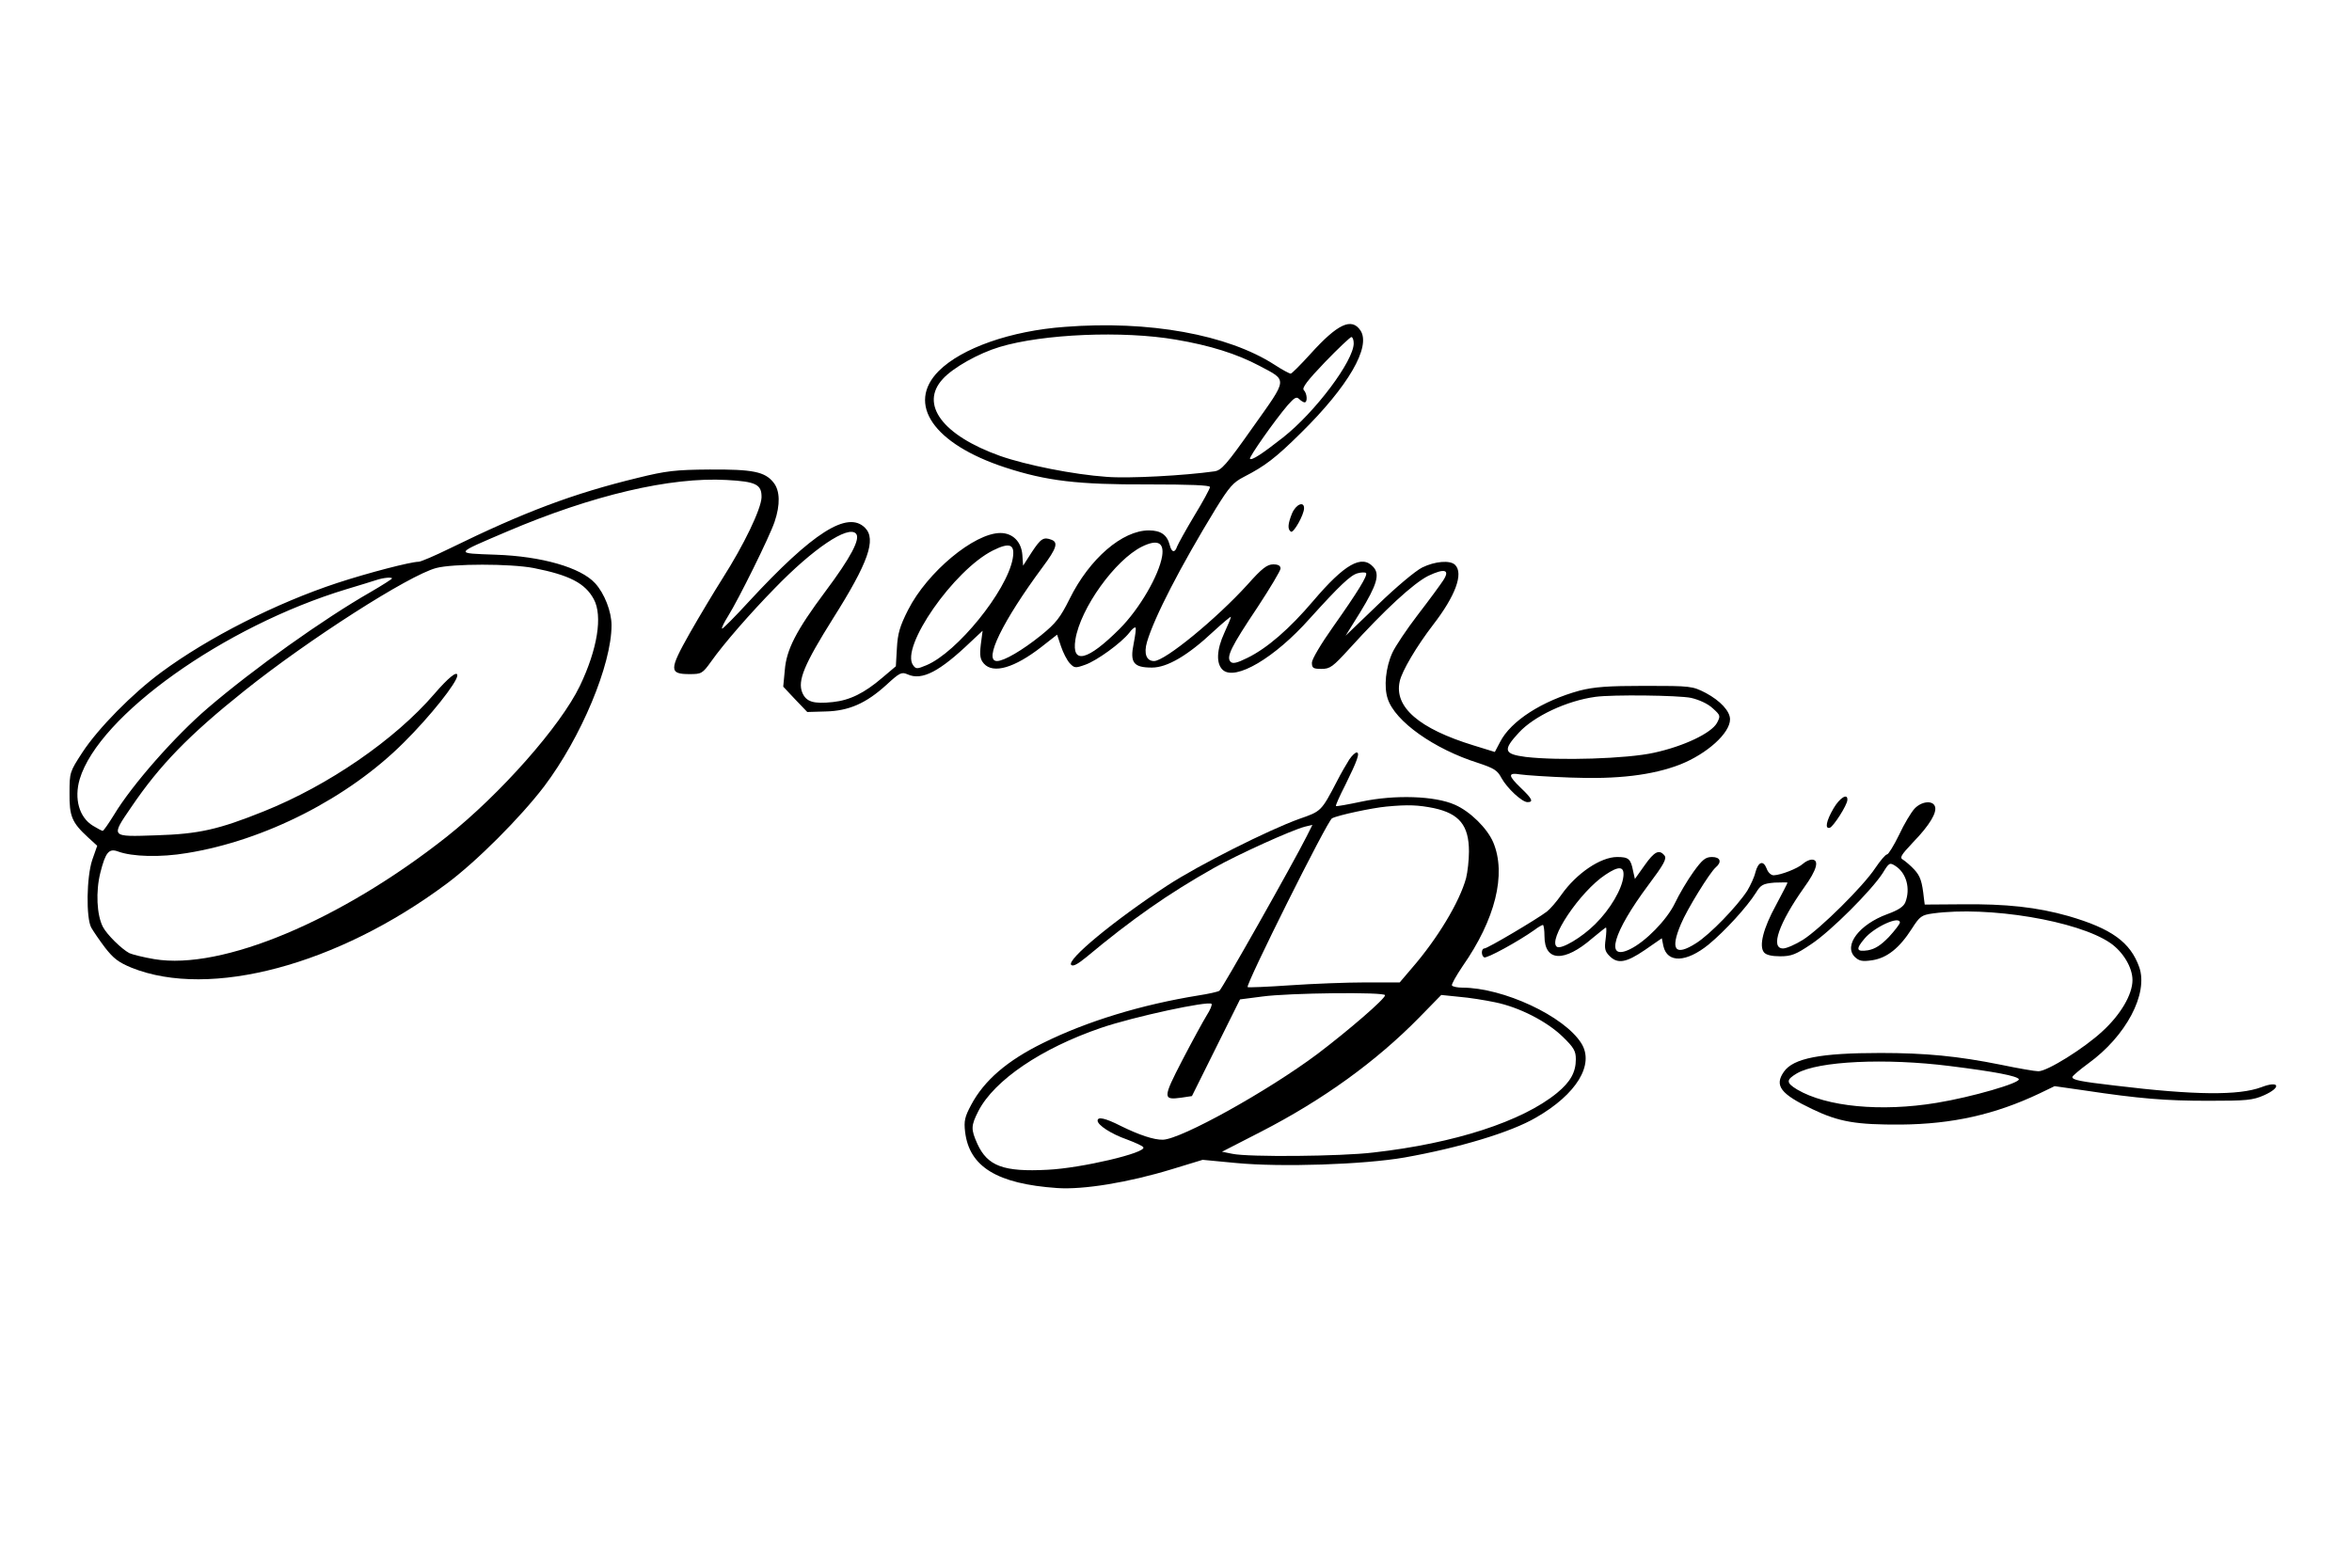
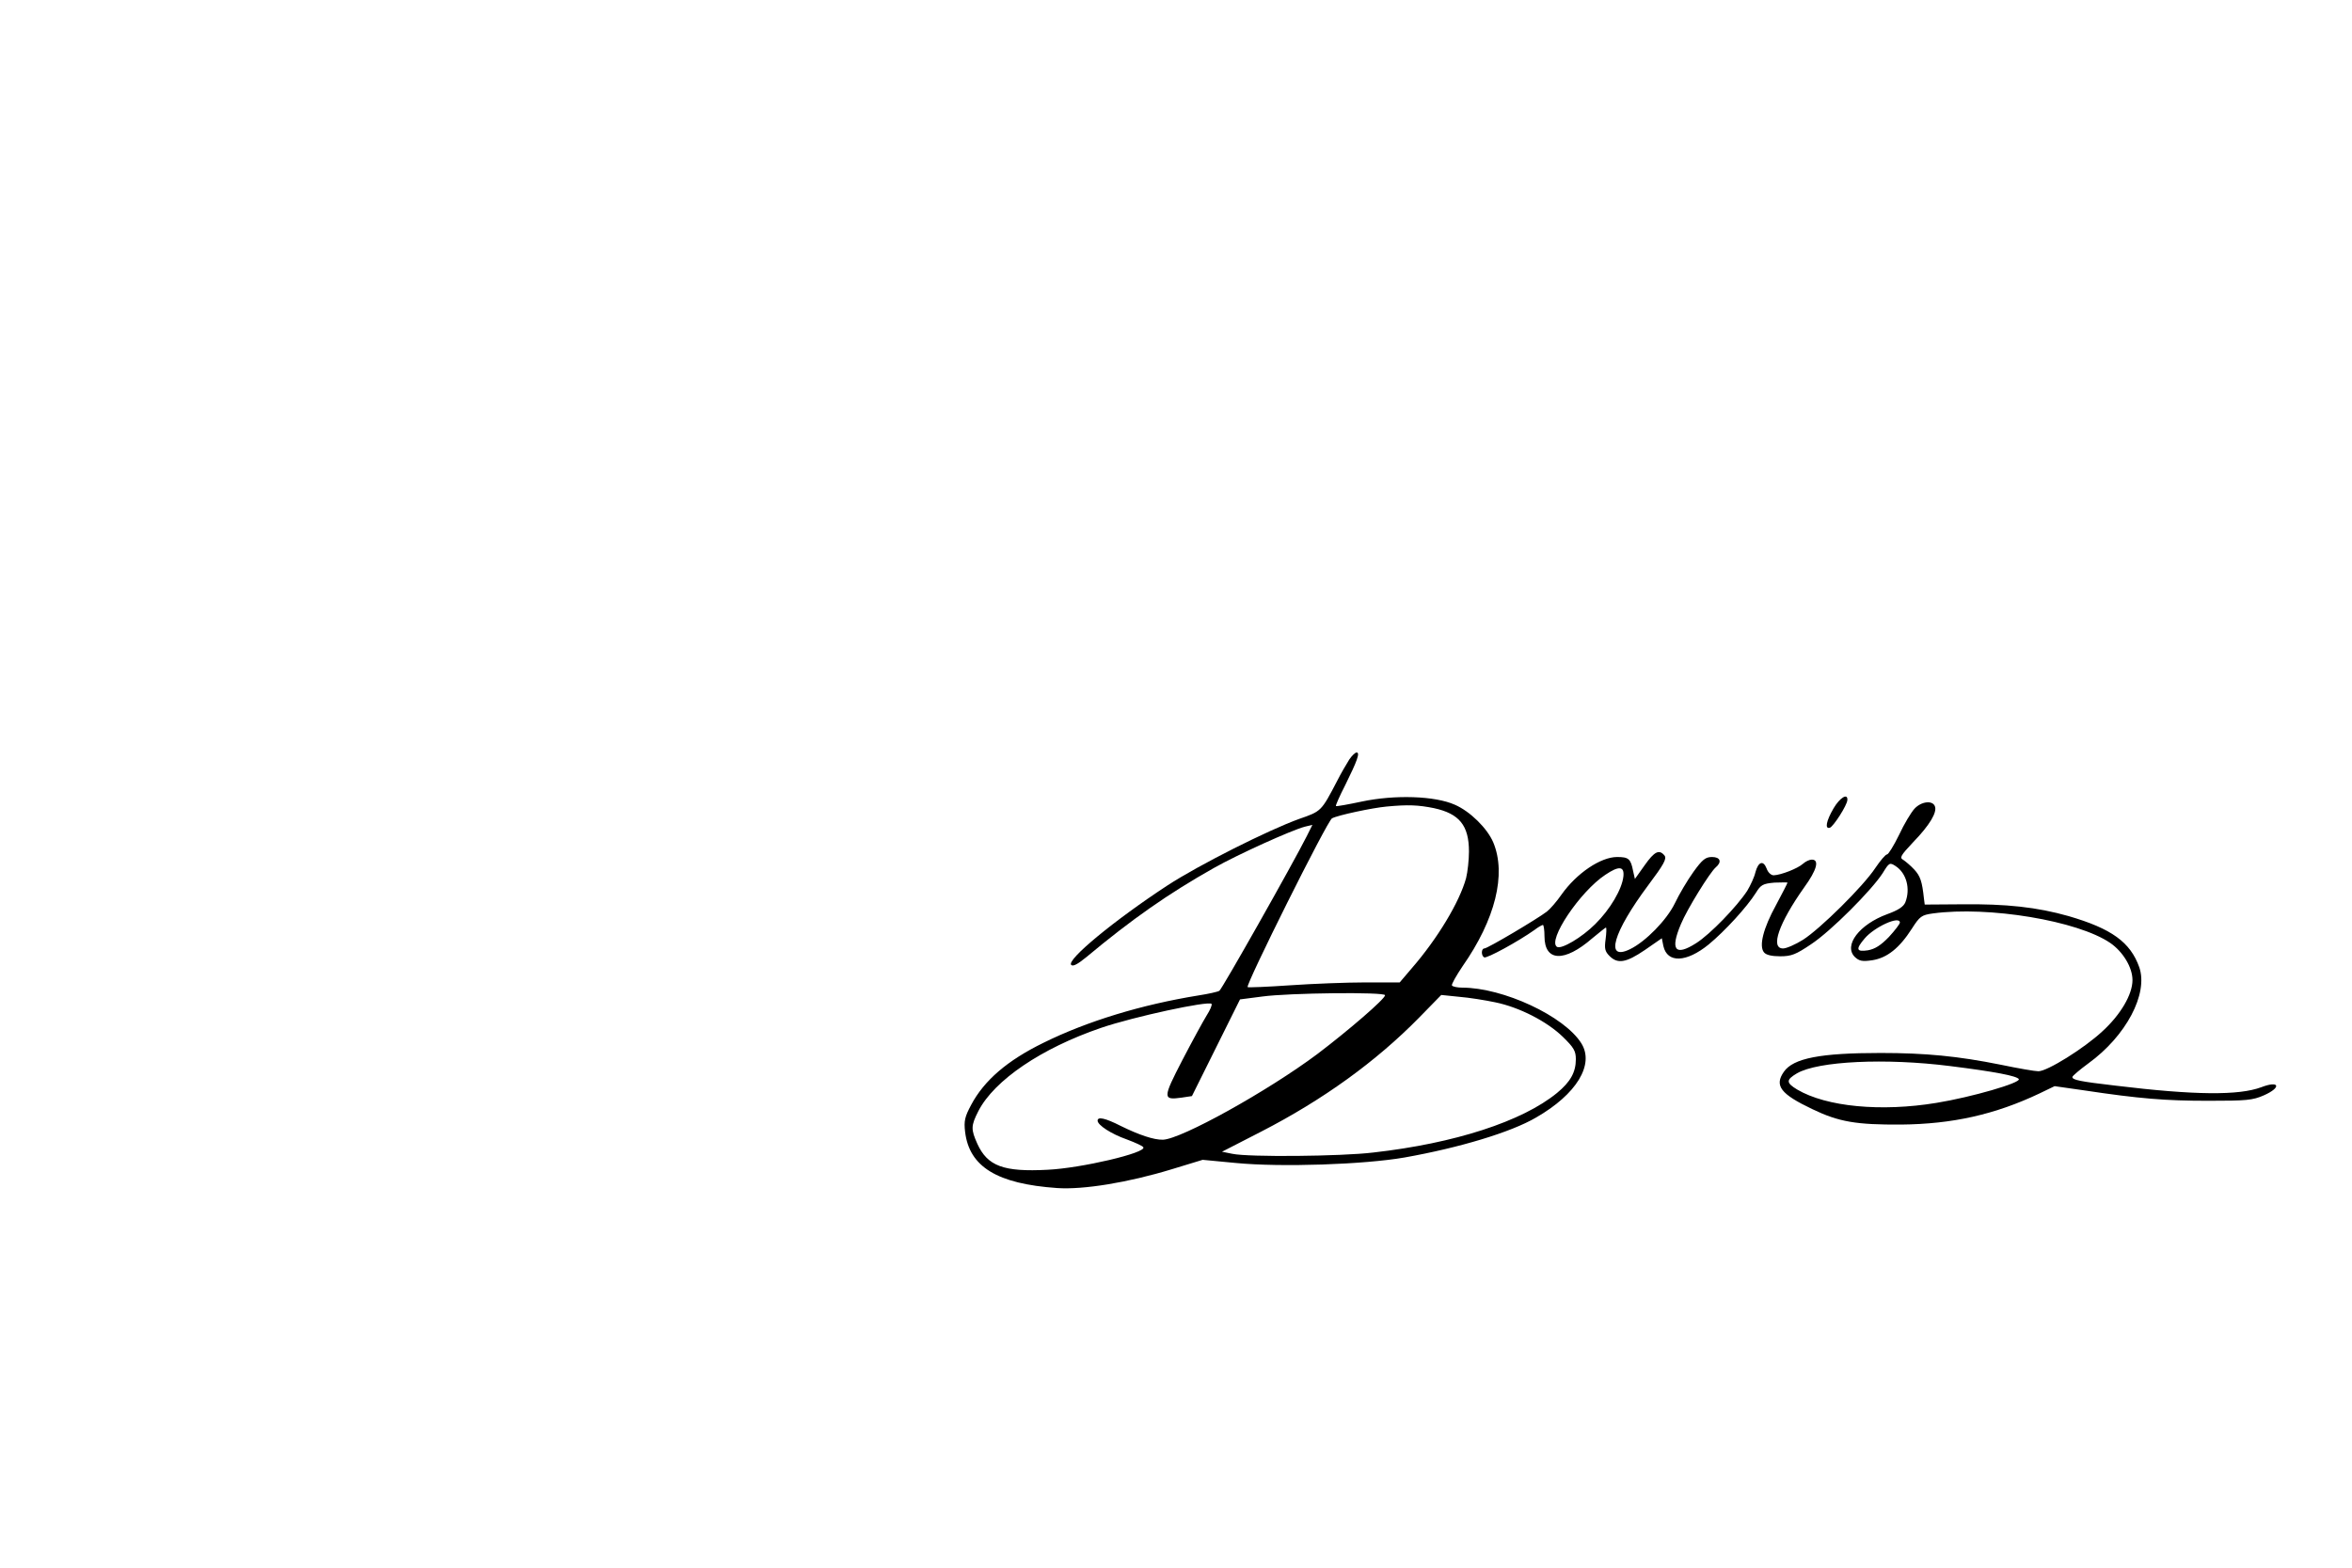
<svg xmlns="http://www.w3.org/2000/svg" version="1.0" width="900pt" height="600pt" viewBox="0 0 900 600" preserveAspectRatio="xMidYMid meet">
  <g transform="translate(0,600) scale(0.1,-0.1)" fill="#000000" stroke="none">
-     <path d="M4075 4749 c-207 -15 -395 -81 -483 -169 -125 -126 -20 -279 254 -369 159 -52 279 -66 547 -65 161 0 237 -3 237 -10 0 -6 -27 -56 -60 -110 -33 -55 -62 -108 -66 -118 -8 -25 -21 -23 -28 6 -10 39 -34 56 -80 56 -101 0 -227 -108 -303 -262 -36 -72 -52 -93 -110 -140 -71 -57 -141 -98 -168 -98 -53 0 21 152 175 360 53 71 60 94 34 104 -31 12 -41 5 -75 -46 l-34 -53 -3 42 c-4 50 -37 83 -84 83 -100 0 -280 -150 -353 -294 -32 -63 -40 -91 -43 -147 l-4 -69 -52 -44 c-69 -59 -124 -86 -189 -93 -75 -8 -102 1 -117 36 -19 46 8 109 117 283 136 215 167 304 123 348 -67 67 -200 -18 -444 -282 -55 -60 -101 -106 -103 -104 -3 2 8 24 23 48 39 62 159 304 178 361 22 65 21 119 -4 150 -33 42 -80 51 -245 50 -130 -1 -166 -5 -275 -32 -247 -60 -433 -130 -719 -270 -57 -28 -111 -51 -119 -51 -30 0 -192 -42 -311 -81 -234 -77 -494 -209 -674 -342 -110 -81 -242 -215 -302 -307 -48 -74 -49 -76 -49 -155 -1 -89 9 -113 71 -170 l35 -32 -19 -54 c-22 -66 -24 -221 -4 -259 8 -14 31 -48 53 -77 32 -41 51 -56 102 -77 300 -120 788 11 1204 321 116 86 284 255 374 373 142 188 258 466 258 617 0 52 -27 122 -63 161 -55 60 -204 103 -380 109 -159 6 -162 1 44 89 326 139 625 209 839 197 113 -6 135 -17 134 -67 -2 -45 -67 -181 -150 -311 -31 -49 -88 -144 -125 -209 -79 -140 -79 -156 0 -156 45 0 49 2 82 48 48 68 149 184 243 280 148 153 281 242 311 210 19 -19 -19 -91 -117 -222 -112 -150 -149 -223 -155 -301 l-6 -63 46 -49 46 -48 70 2 c89 2 155 31 233 102 51 47 58 50 81 40 55 -25 123 11 242 125 l45 42 -7 -53 c-5 -43 -2 -57 12 -73 36 -40 117 -16 220 64 l60 47 15 -45 c8 -24 23 -53 33 -64 18 -19 21 -20 60 -6 45 16 137 83 168 122 10 14 21 23 24 20 3 -2 -1 -30 -7 -61 -15 -73 -1 -92 70 -92 58 0 137 46 235 138 37 34 67 59 67 56 0 -4 -11 -31 -25 -61 -30 -65 -32 -118 -6 -142 48 -43 199 46 333 197 114 126 156 166 183 173 14 4 29 4 32 1 8 -8 -32 -73 -126 -206 -46 -65 -81 -124 -81 -137 0 -21 5 -24 37 -24 33 0 43 8 107 78 135 149 244 249 301 278 63 30 85 24 57 -18 -9 -14 -52 -73 -96 -130 -43 -56 -87 -122 -98 -146 -26 -57 -33 -131 -18 -176 28 -87 178 -193 346 -246 60 -20 74 -28 89 -57 22 -40 79 -93 100 -93 24 0 18 13 -25 54 -50 48 -51 60 -2 52 20 -3 107 -9 192 -12 179 -7 313 9 419 50 103 41 191 120 191 173 0 31 -37 71 -93 101 -51 26 -56 27 -232 27 -143 0 -194 -4 -250 -18 -143 -39 -264 -116 -305 -197 l-20 -38 -81 25 c-209 64 -305 147 -283 245 8 39 65 135 128 217 85 110 117 196 84 229 -19 19 -77 14 -126 -10 -26 -13 -101 -76 -169 -142 l-124 -119 56 90 c64 105 76 145 50 173 -44 49 -110 11 -230 -130 -90 -106 -176 -181 -252 -218 -40 -20 -56 -23 -64 -15 -18 18 2 58 103 209 48 73 88 140 88 148 0 11 -9 16 -28 16 -23 0 -43 -15 -98 -77 -119 -131 -316 -293 -358 -293 -29 0 -40 28 -27 73 28 95 128 289 263 510 52 84 67 101 108 122 80 41 121 72 218 168 181 178 269 330 228 392 -34 51 -88 25 -191 -89 -38 -42 -72 -76 -76 -76 -5 0 -33 15 -62 34 -180 116 -481 170 -802 145z m425 -49 c130 -22 232 -54 319 -100 109 -58 110 -45 -24 -234 -103 -146 -121 -166 -148 -170 -113 -16 -328 -28 -413 -21 -127 9 -307 45 -407 80 -221 79 -309 198 -219 295 39 43 137 98 217 122 166 50 472 63 675 28z m680 -14 c0 -67 -147 -263 -270 -360 -80 -63 -120 -89 -127 -82 -5 5 93 145 145 206 25 28 33 33 43 23 7 -7 17 -13 21 -13 12 0 10 34 -3 47 -8 8 13 36 81 107 51 53 97 96 101 96 5 0 9 -11 9 -24z m-733 -814 c-12 -74 -87 -203 -163 -279 -122 -122 -184 -138 -169 -41 19 120 152 305 255 356 59 29 85 16 77 -36z m-572 -11 c-23 -124 -213 -358 -330 -407 -36 -15 -40 -15 -51 0 -50 69 156 364 305 439 66 33 86 24 76 -32z m-1833 -35 c137 -27 197 -58 230 -119 35 -64 14 -192 -53 -332 -74 -154 -305 -415 -509 -577 -406 -321 -861 -512 -1119 -469 -42 7 -85 18 -96 23 -30 16 -85 70 -101 100 -24 46 -28 136 -10 208 20 79 33 94 68 81 54 -20 162 -23 263 -6 299 48 618 211 830 423 101 100 205 231 205 257 0 19 -34 -8 -89 -72 -150 -174 -404 -349 -651 -448 -174 -70 -249 -87 -412 -92 -177 -6 -175 -8 -95 109 108 159 219 274 432 444 245 196 629 442 734 470 64 17 283 17 373 0z m-542 -40 c0 -2 -37 -26 -82 -52 -180 -103 -448 -294 -623 -444 -125 -107 -290 -294 -359 -409 -21 -34 -40 -61 -43 -61 -3 0 -20 9 -38 20 -52 32 -72 103 -50 178 73 243 552 585 1021 727 49 15 100 30 114 35 27 9 60 12 60 6z m4971 -457 c30 -7 64 -22 83 -40 30 -27 30 -29 16 -56 -22 -39 -126 -89 -241 -114 -103 -23 -364 -31 -491 -16 -84 11 -88 26 -26 93 58 63 183 122 293 137 66 9 317 6 366 -4z" />
-     <path d="M4944 4035 c-16 -40 -18 -61 -4 -70 10 -6 50 65 50 90 0 28 -31 15 -46 -20z" />
    <path d="M5163 3093 c-10 -16 -32 -53 -47 -83 -60 -115 -60 -115 -144 -144 -117 -42 -384 -176 -505 -255 -203 -133 -387 -285 -368 -304 7 -7 25 3 57 29 175 146 315 244 489 342 92 52 298 145 348 158 l29 7 -22 -44 c-54 -107 -324 -585 -334 -591 -6 -4 -42 -12 -81 -18 -216 -35 -424 -98 -592 -181 -139 -68 -227 -144 -277 -238 -24 -45 -28 -61 -23 -103 16 -134 123 -199 352 -215 100 -7 272 21 439 72 l118 36 126 -12 c175 -17 492 -6 647 21 208 37 406 96 503 153 155 89 224 203 173 284 -65 104 -299 213 -456 213 -19 0 -36 4 -39 8 -3 4 16 37 40 73 126 180 169 353 118 475 -23 54 -89 119 -147 144 -76 34 -230 39 -357 12 -52 -11 -96 -19 -98 -17 -2 2 14 38 36 81 46 93 57 124 43 124 -5 0 -18 -12 -28 -27z m324 -186 c97 -21 134 -66 134 -166 0 -32 -5 -78 -11 -102 -25 -91 -109 -231 -208 -345 l-46 -54 -130 0 c-72 0 -202 -5 -289 -11 -87 -6 -160 -9 -163 -7 -8 9 305 637 323 646 22 12 154 40 208 45 84 8 122 6 182 -6z m-187 -716 c0 -14 -139 -134 -259 -225 -190 -142 -521 -326 -591 -328 -34 -1 -91 18 -162 53 -59 30 -88 36 -88 20 0 -17 52 -51 112 -72 32 -12 61 -25 63 -30 13 -21 -238 -80 -366 -86 -169 -9 -230 14 -269 99 -25 56 -25 69 4 126 61 118 241 240 469 318 126 43 410 104 423 92 3 -4 -5 -23 -19 -45 -13 -21 -55 -98 -93 -171 -75 -145 -75 -153 -3 -143 l40 6 92 185 92 185 85 11 c102 14 470 18 470 5z m421 -27 c93 -19 198 -73 259 -132 42 -41 50 -54 50 -86 0 -50 -21 -87 -72 -129 -133 -109 -392 -193 -703 -228 -123 -15 -479 -18 -539 -5 l-40 8 150 77 c237 122 439 268 604 436 l85 87 68 -7 c38 -3 100 -13 138 -21z" />
    <path d="M7016 2906 c-28 -48 -34 -80 -14 -74 14 5 66 86 67 106 2 28 -29 9 -53 -32z" />
    <path d="M7326 2905 c-13 -14 -40 -59 -59 -100 -20 -41 -41 -75 -46 -75 -6 0 -26 -24 -45 -52 -46 -70 -211 -233 -277 -275 -29 -18 -63 -33 -76 -33 -50 0 -16 97 81 234 48 66 59 106 29 106 -9 0 -24 -7 -34 -16 -20 -18 -84 -43 -112 -44 -10 0 -22 11 -27 26 -13 33 -32 26 -43 -15 -4 -18 -19 -50 -31 -70 -39 -60 -142 -167 -196 -201 -80 -51 -100 -26 -58 73 24 58 111 198 133 217 25 21 18 40 -14 40 -25 0 -37 -10 -71 -57 -23 -32 -55 -86 -71 -120 -31 -64 -112 -147 -172 -176 -97 -47 -65 64 70 245 60 80 72 102 62 114 -20 24 -38 16 -76 -38 l-37 -52 -7 31 c-9 46 -17 53 -61 53 -63 0 -155 -62 -213 -144 -18 -26 -43 -55 -56 -65 -38 -29 -227 -141 -239 -141 -12 0 -13 -27 -1 -34 9 -6 131 61 193 105 14 11 29 19 32 19 3 0 6 -20 6 -43 0 -98 76 -101 183 -8 27 22 50 41 52 41 3 0 2 -20 -1 -44 -5 -36 -3 -47 15 -65 31 -31 63 -26 135 23 l65 45 6 -30 c15 -66 88 -63 173 6 63 52 147 144 181 198 19 31 27 35 71 39 28 1 50 1 50 0 0 -2 -20 -41 -44 -86 -49 -89 -66 -157 -46 -181 8 -10 30 -15 62 -15 43 0 60 7 118 46 76 50 232 207 274 272 25 41 27 42 50 27 41 -27 57 -86 37 -138 -7 -17 -26 -30 -70 -46 -106 -39 -167 -119 -124 -163 17 -16 28 -19 68 -13 56 9 103 46 151 121 30 47 37 52 80 58 213 29 555 -28 679 -113 48 -33 85 -93 85 -142 0 -55 -45 -132 -115 -196 -71 -66 -211 -153 -245 -153 -13 0 -77 11 -144 25 -164 33 -288 45 -460 45 -230 0 -334 -20 -370 -72 -37 -53 -13 -85 109 -143 102 -49 168 -60 340 -59 196 2 358 38 529 119 l58 28 112 -16 c213 -32 312 -40 476 -40 146 0 170 2 213 21 68 30 60 58 -10 31 -86 -32 -253 -31 -558 6 -138 16 -165 22 -165 33 0 4 27 27 61 52 145 105 230 267 195 368 -34 96 -106 148 -271 196 -120 34 -238 47 -409 45 l-141 -1 -3 23 c-7 66 -14 86 -37 111 -14 15 -33 31 -42 37 -15 8 -11 16 38 68 63 65 92 114 83 137 -9 24 -52 19 -78 -9z m-1114 -259 c-5 -49 -51 -127 -108 -183 -51 -51 -129 -97 -146 -87 -38 24 88 212 185 276 52 35 73 33 69 -6z m1058 -177 c0 -5 -19 -30 -42 -55 -31 -32 -53 -46 -80 -51 -45 -7 -48 4 -13 45 37 44 135 89 135 61z m191 -549 c176 -22 256 -38 264 -50 9 -14 -180 -69 -315 -91 -212 -35 -421 -15 -533 51 -43 26 -43 37 -1 62 81 47 339 59 585 28z" />
  </g>
</svg>